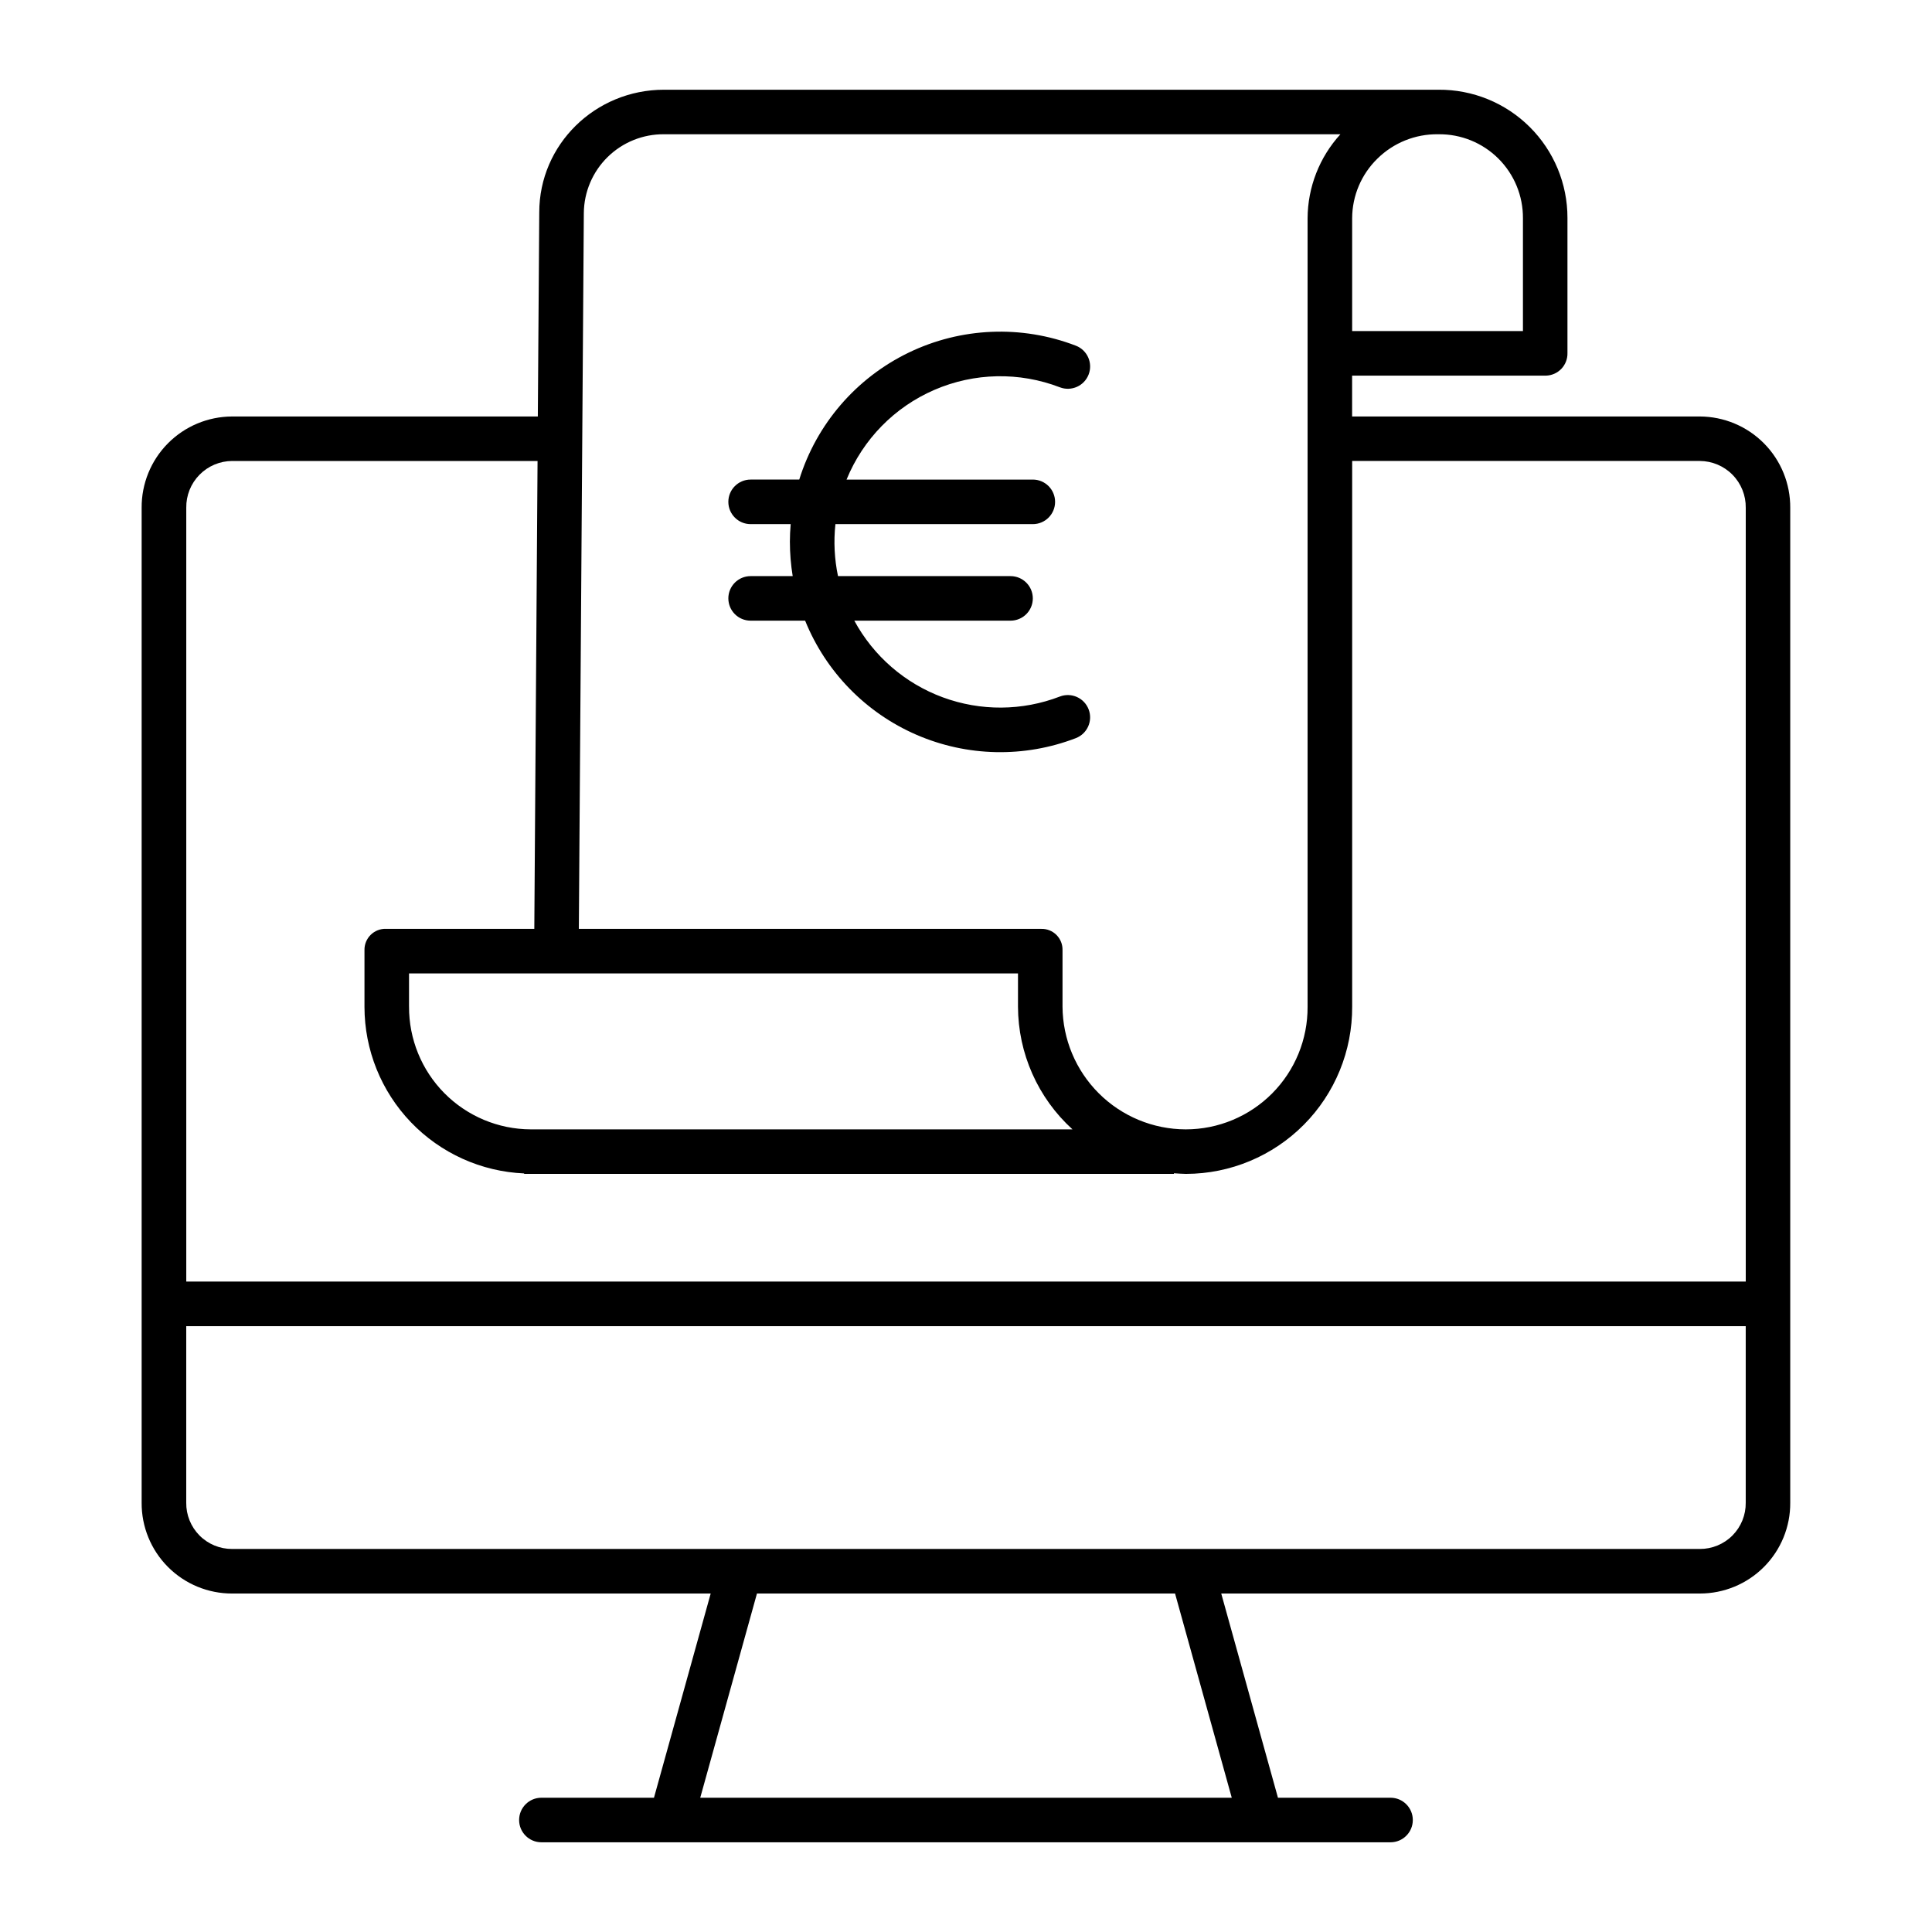
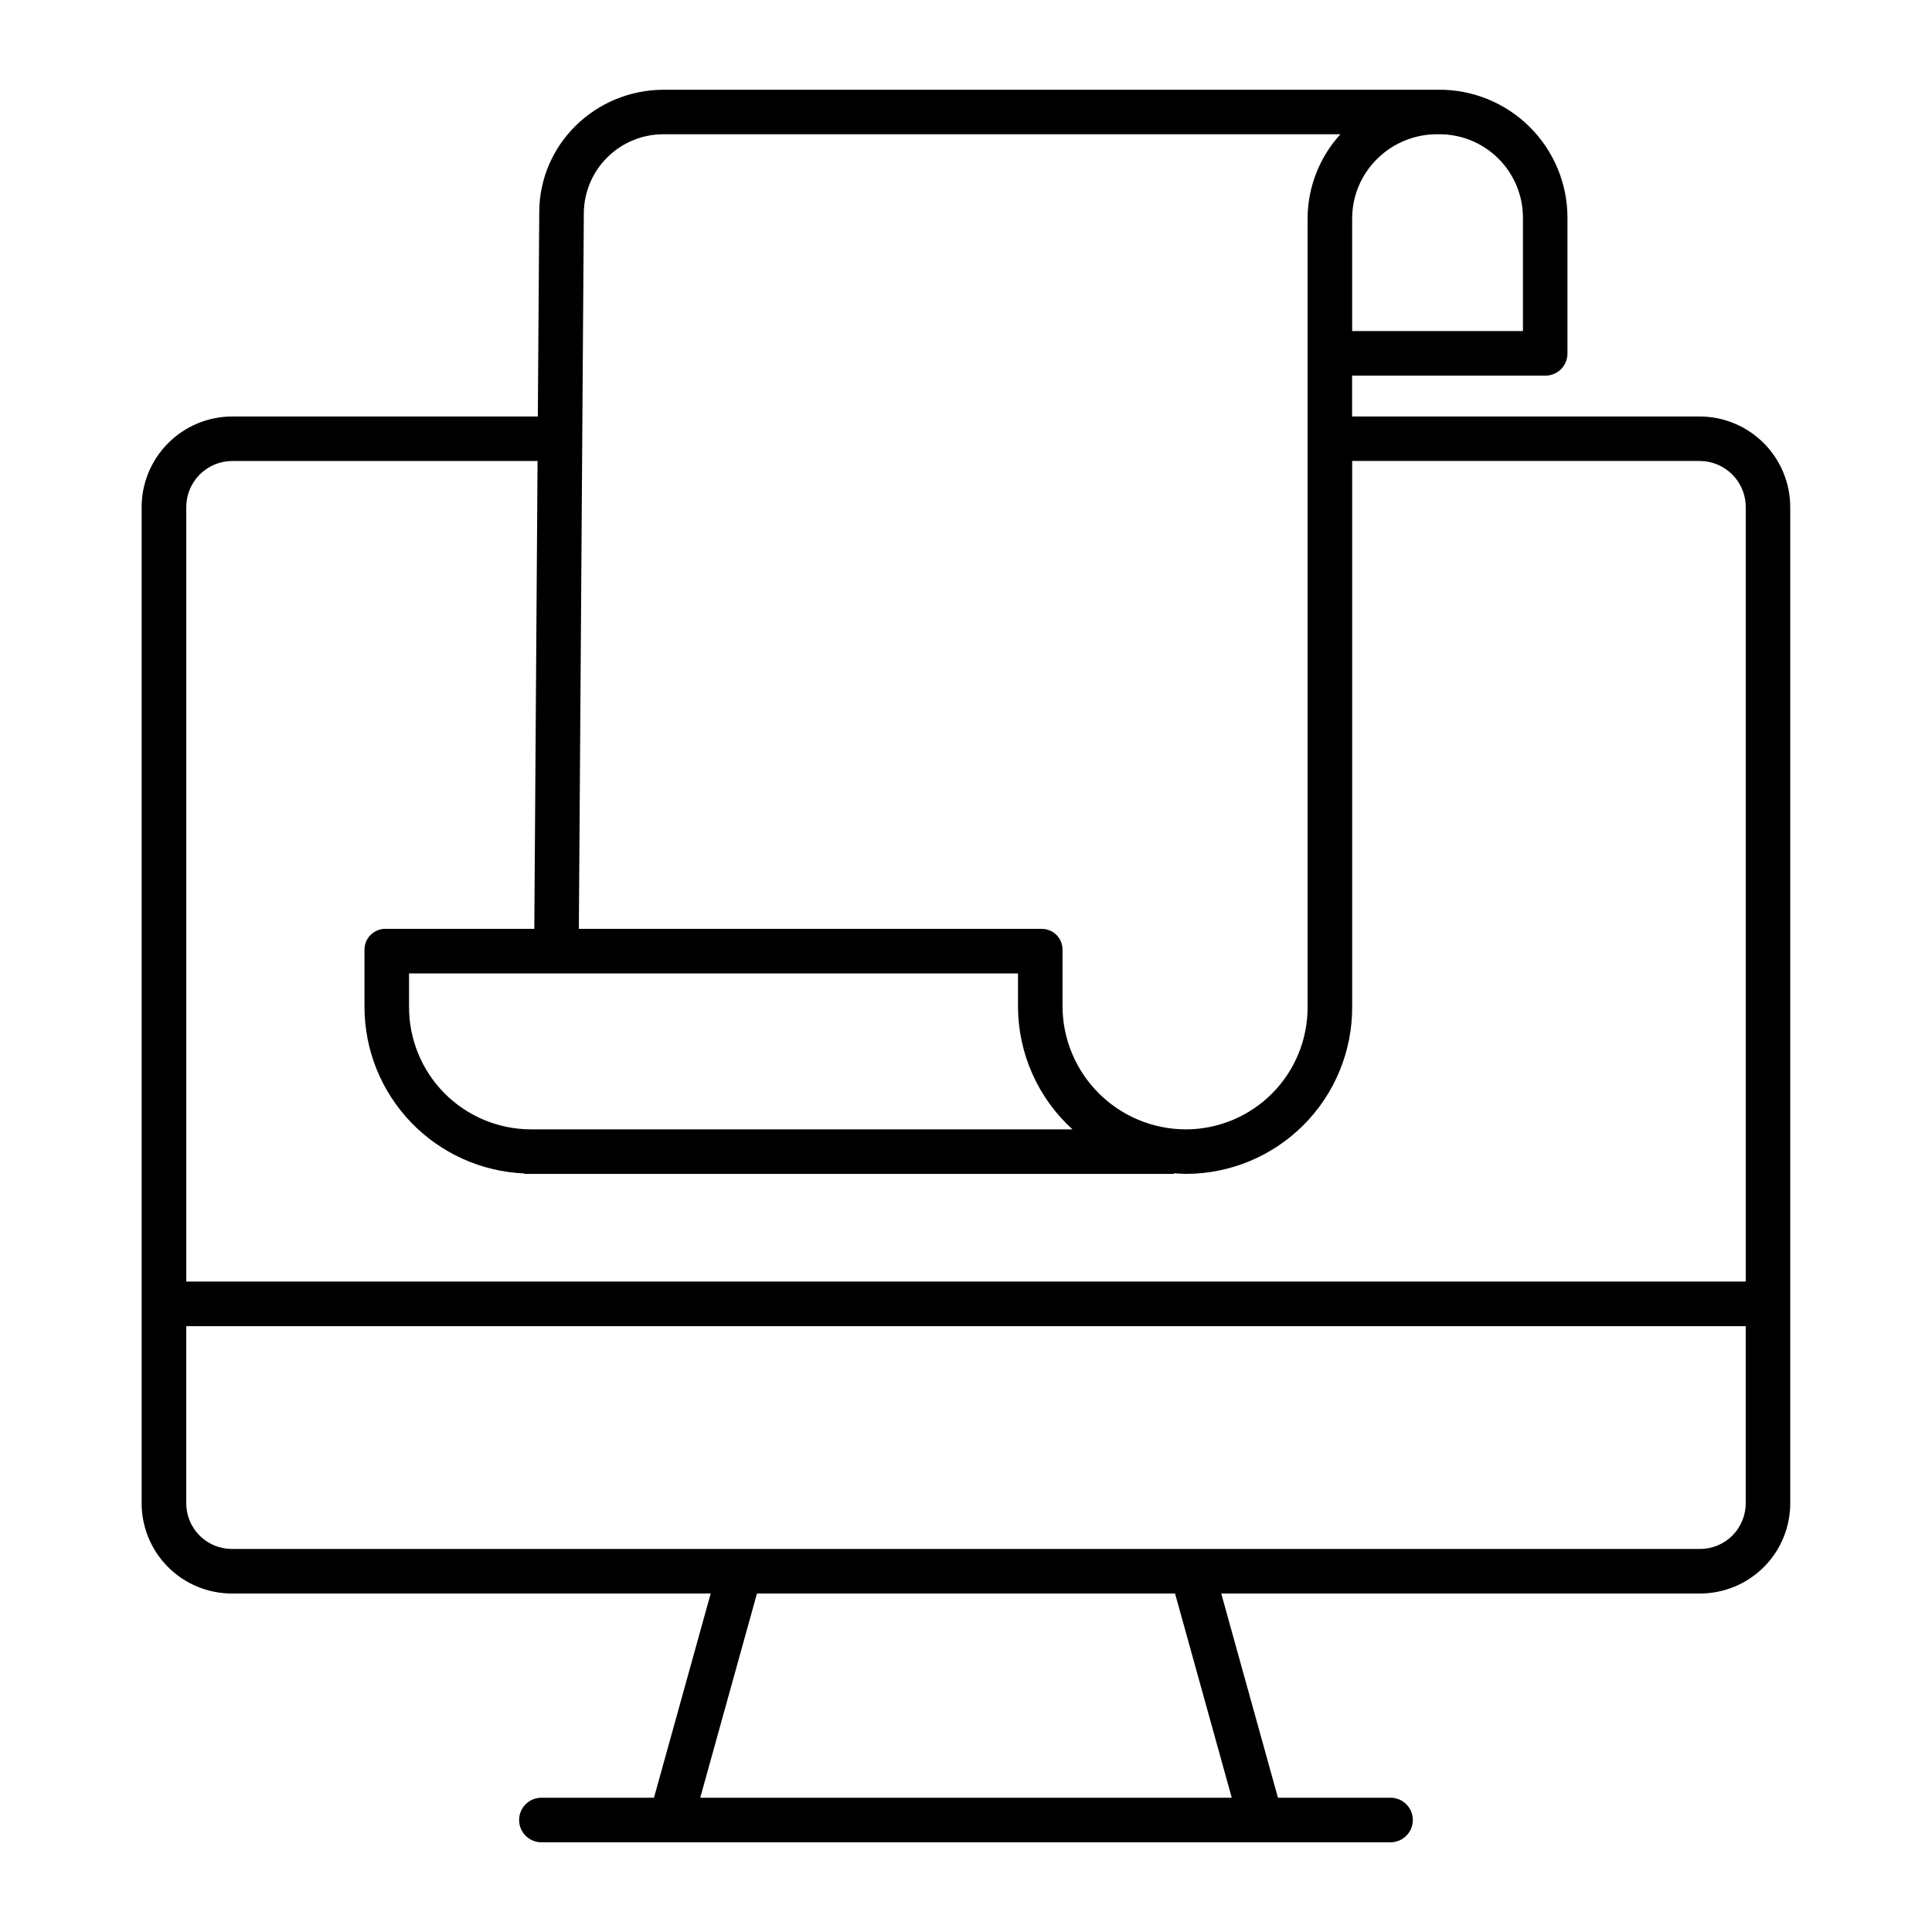
<svg xmlns="http://www.w3.org/2000/svg" fill="#000000" width="800px" height="800px" version="1.1" viewBox="144 144 512 512">
  <g>
-     <path d="m337.02 302.58c0 3.262 2.641 5.902 5.902 5.902h14.445c5.488 13.559 16.086 24.418 29.504 30.242 13.418 5.82 28.586 6.141 42.238 0.891 3.043-1.172 4.559-4.59 3.387-7.633s-4.586-4.562-7.629-3.391c-9.973 3.836-21 3.906-31.023 0.207-10.023-3.699-18.355-10.922-23.445-20.316h41.402c3.262 0 5.906-2.641 5.906-5.902s-2.644-5.902-5.906-5.902h-45.723c-0.949-4.527-1.18-9.18-0.684-13.777h52.312c3.262 0 5.902-2.644 5.902-5.902 0-3.262-2.641-5.906-5.902-5.906h-49.359c4.344-10.664 12.699-19.199 23.266-23.77 10.566-4.574 22.508-4.82 33.254-0.688 3.043 1.172 6.461-0.348 7.633-3.391 1.172-3.043-0.344-6.461-3.387-7.633-14.402-5.539-30.453-4.867-44.34 1.855-13.887 6.723-24.371 18.895-28.961 33.625h-12.891c-3.262 0-5.902 2.644-5.902 5.906 0 3.258 2.641 5.902 5.902 5.902h10.617c-0.129 1.559-0.211 3.129-0.211 4.715h0.004c0.004 3.035 0.25 6.066 0.742 9.062h-11.152c-3.262 0-5.902 2.641-5.902 5.902z" />
    <path d="m205.52 566.3h126.82l-15.031 54.121-29.832-0.004c-3.262 0-5.906 2.644-5.906 5.906 0 3.258 2.644 5.902 5.906 5.902h225.03c3.258 0 5.902-2.644 5.902-5.902 0-3.262-2.644-5.906-5.902-5.906h-29.836l-15.031-54.121 126.82 0.004c6.379 0.012 12.5-2.523 17.004-7.043 4.5-4.519 7.012-10.648 6.969-17.027v-263.64c0.047-6.394-2.457-12.547-6.957-17.09-4.496-4.543-10.621-7.109-17.016-7.129h-92.137v-10.824h51.359c1.559-0.035 3.039-0.695 4.109-1.824 1.074-1.133 1.648-2.644 1.602-4.203v-35.762c0.016-9.051-3.586-17.73-10.004-24.113-6.418-6.383-15.121-9.934-24.168-9.867h-205.25c-18.234 0-33.062 14.504-33.062 32.508l-0.379 54.086h-81.02c-6.394 0.02-12.52 2.586-17.016 7.129-4.5 4.543-7.004 10.695-6.957 17.09v263.64c-0.039 6.379 2.469 12.508 6.973 17.027 4.5 4.519 10.621 7.055 17 7.043zm264.91 54.121-140.86-0.004 15.031-54.117h110.8zm124.04-65.93h-388.95c-3.25 0.016-6.367-1.273-8.656-3.578-2.285-2.309-3.551-5.438-3.508-8.684v-46.781h413.28v46.781c0.043 3.246-1.223 6.375-3.512 8.684-2.289 2.305-5.406 3.594-8.656 3.578zm-69.297-374.91h0.047c5.938-0.07 11.652 2.25 15.863 6.441 4.207 4.188 6.555 9.895 6.512 15.832v29.879h-45.262v-29.887c0.02-5.953 2.43-11.645 6.691-15.801 4.269-4.211 10.051-6.539 16.051-6.465zm-205.19 0h179.24c-5.559 6.09-8.66 14.027-8.699 22.273v208.98c0.043 8.594-3.34 16.848-9.398 22.941-6.059 6.09-14.293 9.52-22.887 9.52h-0.035c-8.629-0.023-16.898-3.457-23.008-9.551s-9.566-14.352-9.617-22.98v-14.949c0.043-1.516-0.539-2.981-1.613-4.051-1.07-1.07-2.539-1.652-4.055-1.602h-122.51l1.32-189.71c0.051-5.586 2.32-10.922 6.309-14.836 3.984-3.914 9.363-6.086 14.949-6.035zm-67.586 231.18v-8.797h161.38v8.789c0.031 12.395 5.269 24.203 14.438 32.539h-143.58c-8.594-0.031-16.816-3.481-22.863-9.582-6.043-6.106-9.418-14.359-9.371-22.949zm-46.875-144.59h80.934l-0.859 123.98h-39.293c-1.52-0.051-2.992 0.527-4.074 1.598-1.082 1.07-1.676 2.535-1.641 4.055v15.035c0.008 11.391 4.414 22.336 12.297 30.559 7.883 8.223 18.637 13.086 30.016 13.574v0.121h172.2v-0.164c0.984 0.055 2.262 0.164 3.176 0.164h0.047c11.723-0.023 22.953-4.715 31.211-13.035 8.258-8.32 12.863-19.582 12.801-31.305v-144.59h92.141-0.004c3.266 0.016 6.387 1.336 8.672 3.668 2.285 2.328 3.543 5.477 3.496 8.742v205.05h-413.28v-205.05c-0.051-3.266 1.207-6.414 3.492-8.742 2.285-2.332 5.406-3.652 8.672-3.668z" />
  </g>
</svg>